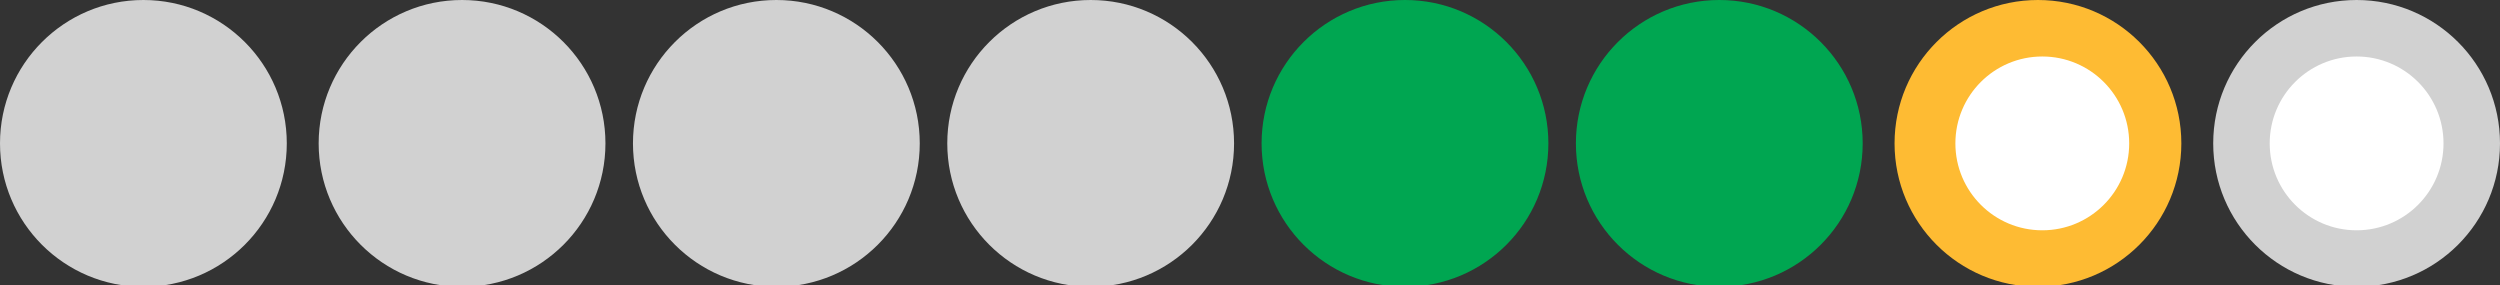
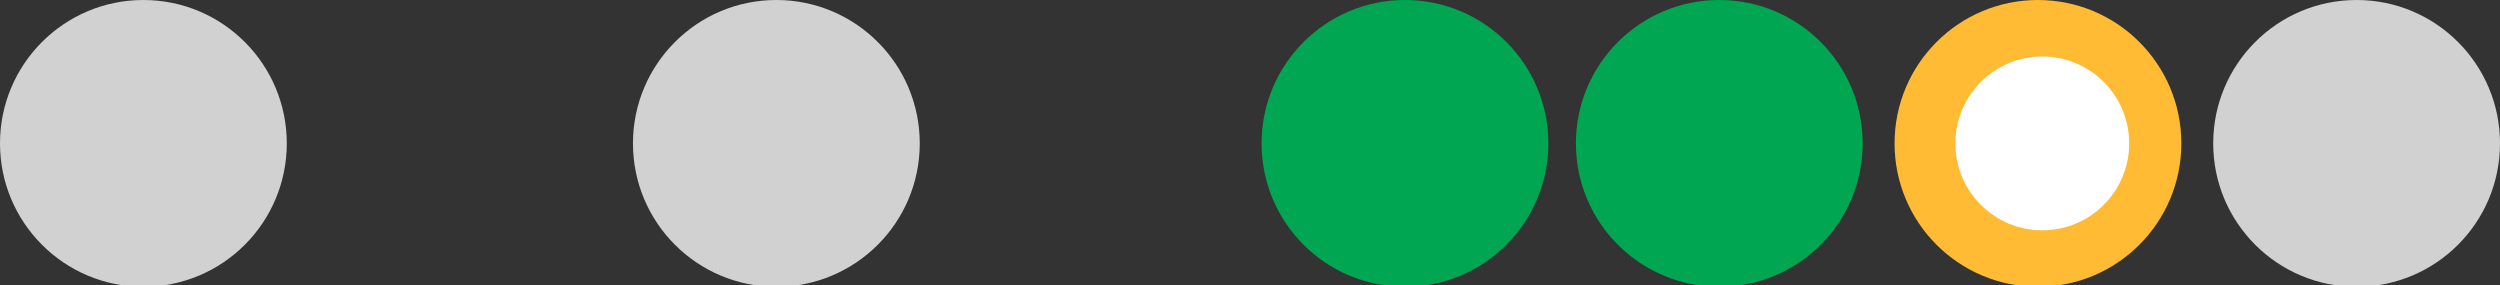
<svg xmlns="http://www.w3.org/2000/svg" height="19.7" overflow="scroll" width="172.6">
  <rect width="100%" height="100%" fill="#333333" stroke="none" />
  <g fill="#d1d1d1">
    <circle cx="9.9" cy="9.9" r="9.9" />
-     <circle cx="31.9" cy="9.9" r="9.9" />
    <circle cx="53.6" cy="9.9" r="9.9" />
-     <circle cx="75.3" cy="9.9" r="9.9" />
  </g>
  <circle cx="97" cy="9.9" fill="#00a651" r="9.9" />
  <circle cx="118.7" cy="9.9" fill="#00a651" r="9.9" />
  <circle cx="140.7" cy="9.9" fill="#febb33" r="9.9" />
  <circle cx="162.7" cy="9.9" fill="#d1d1d1" r="9.9" />
  <g fill="#fff">
    <circle cx="141" cy="9.9" r="6" />
-     <circle cx="162.7" cy="9.9" r="6" />
  </g>
</svg>